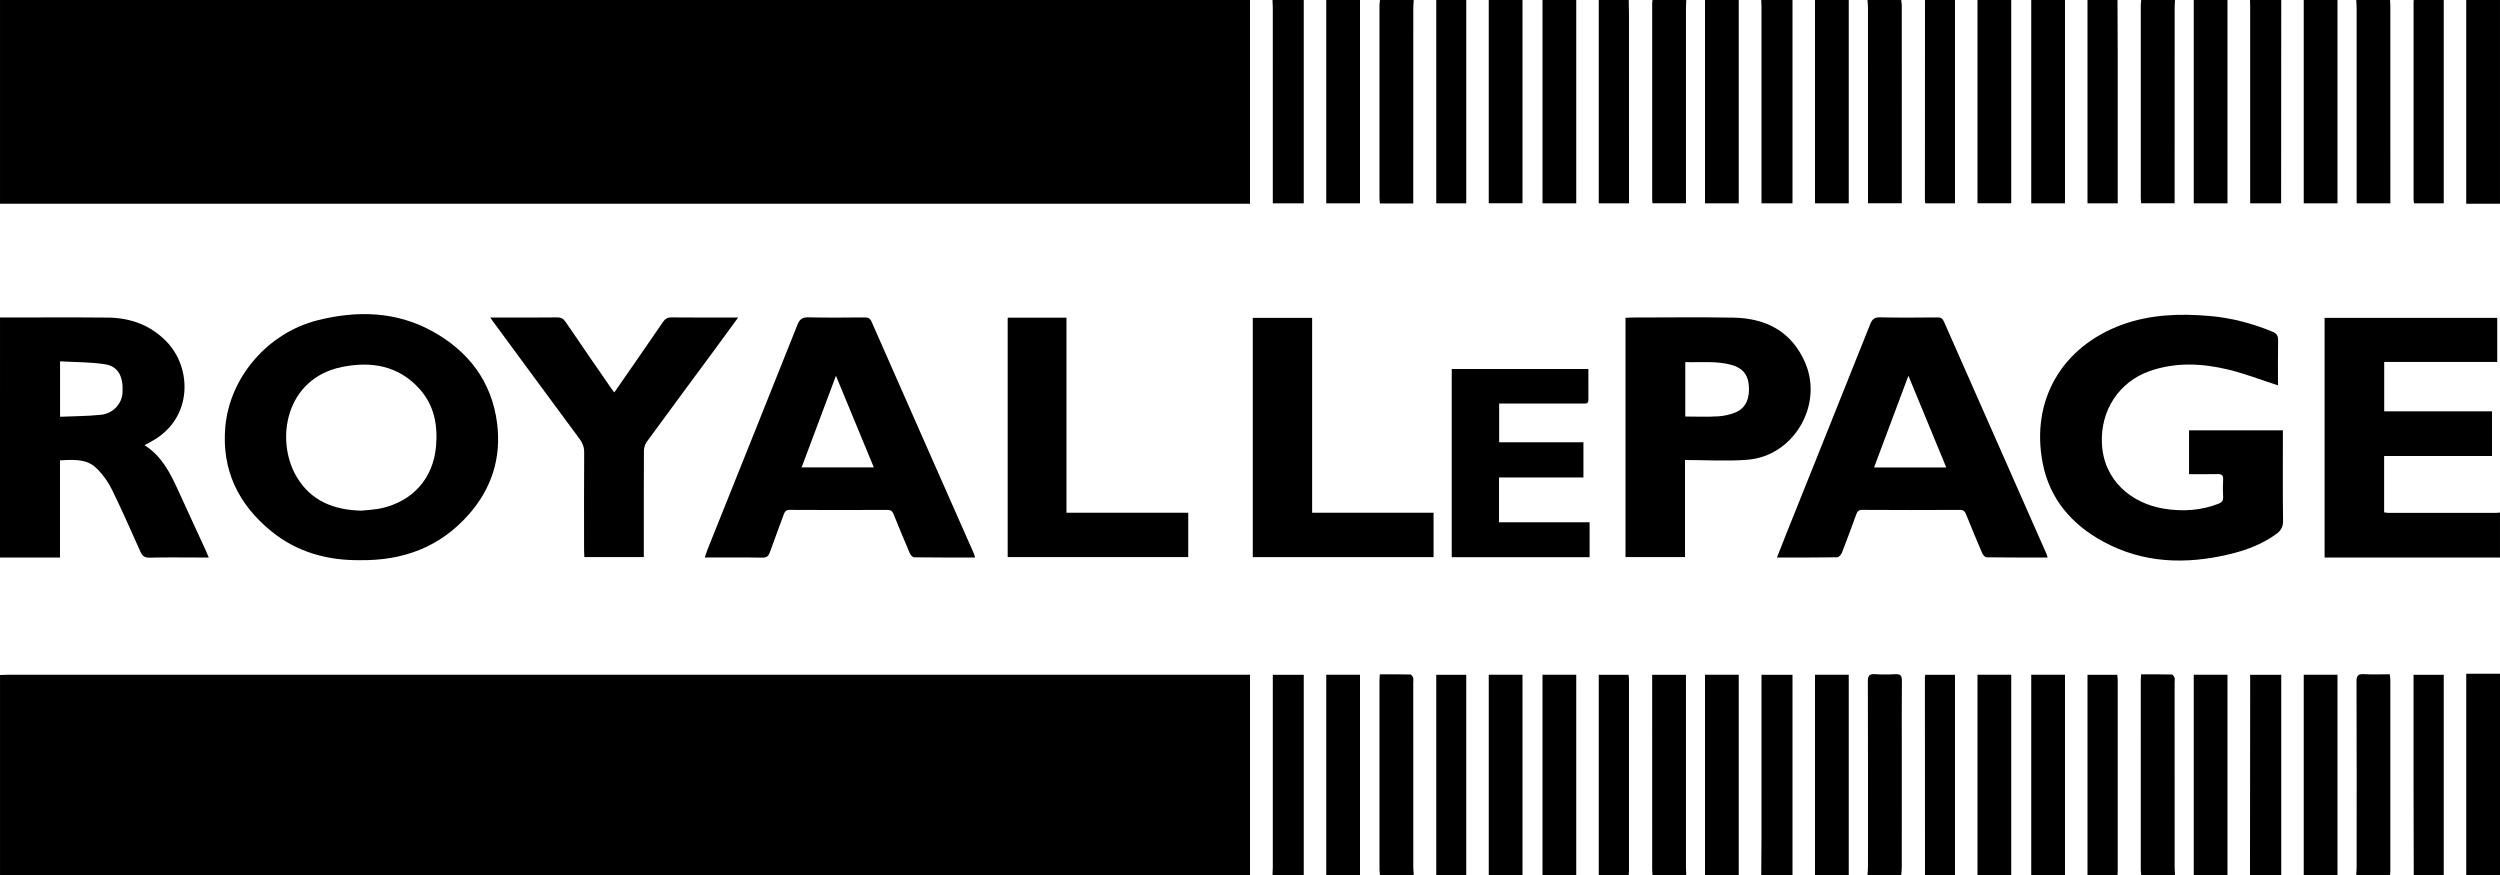
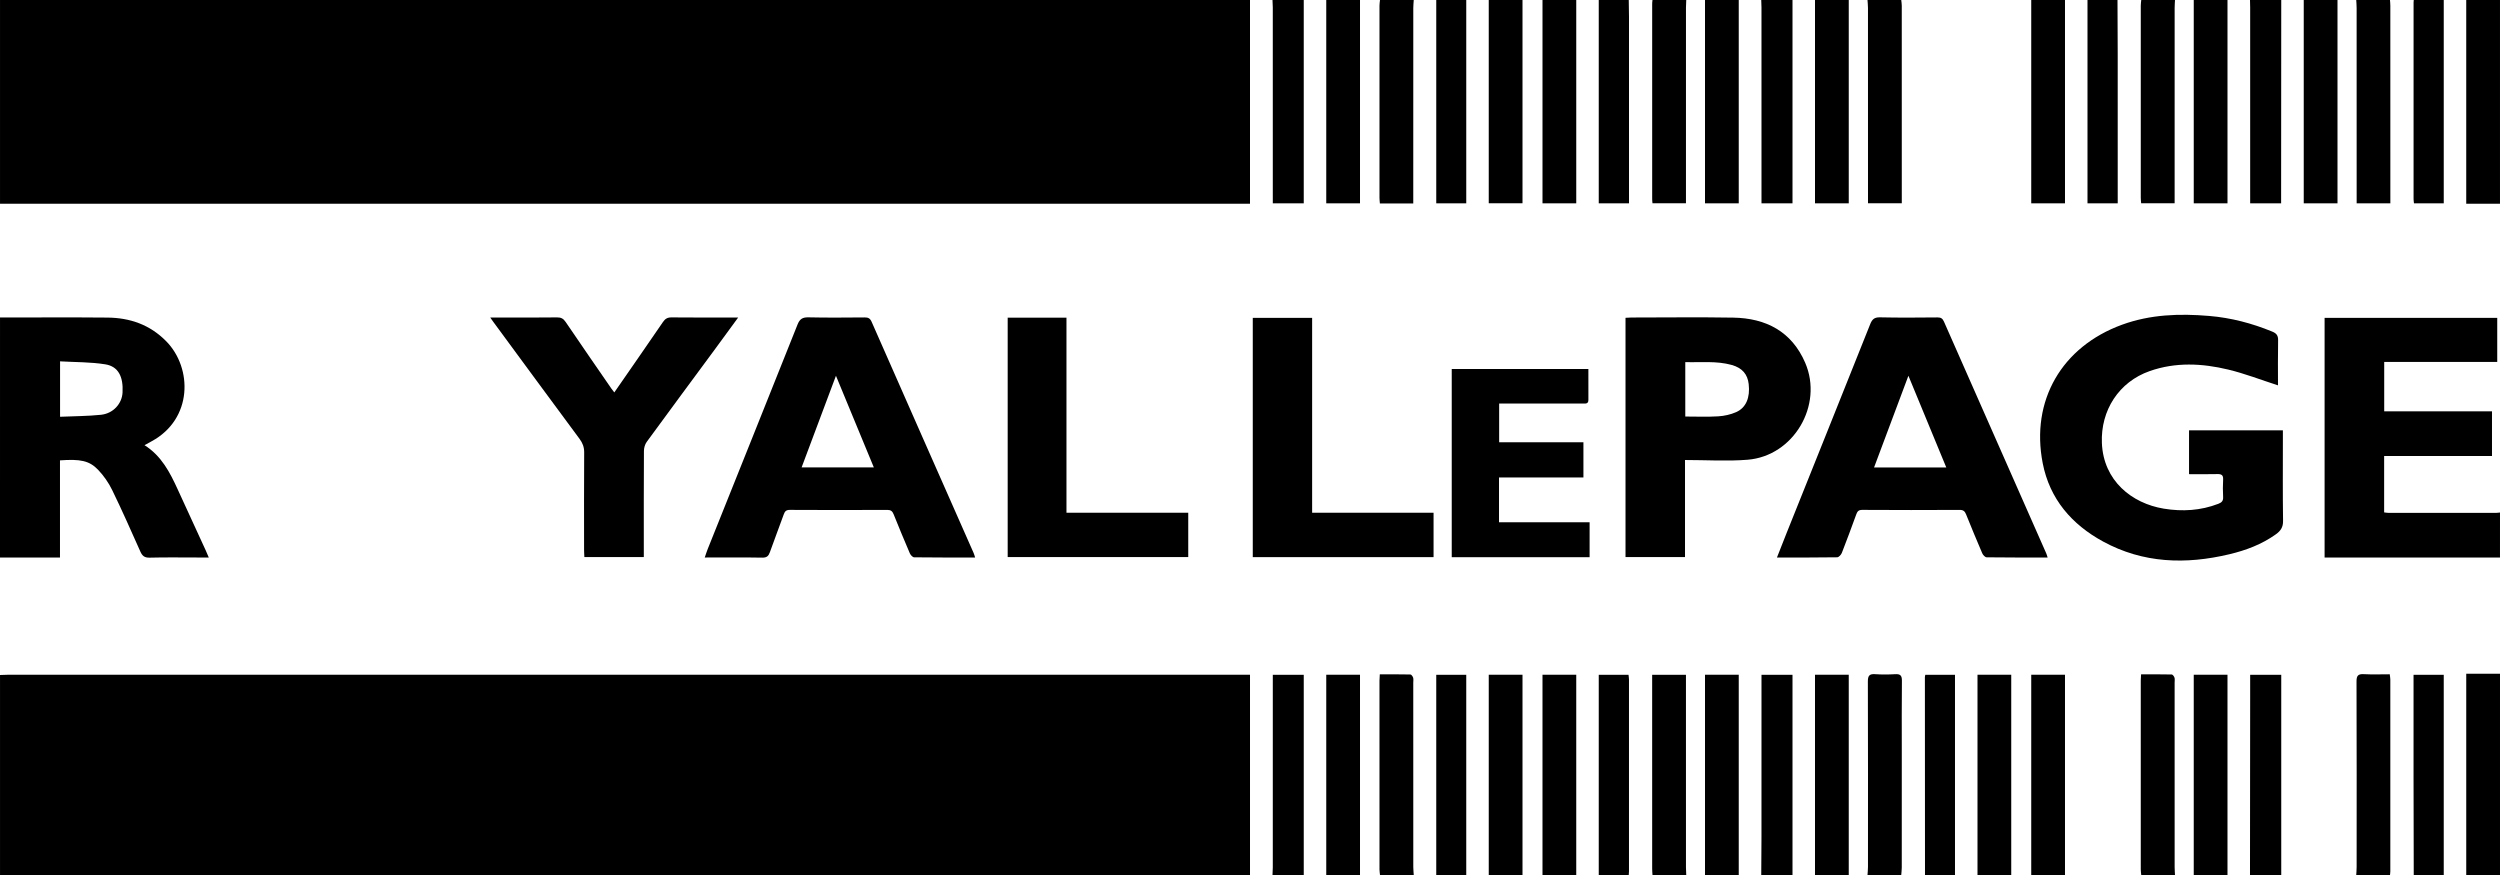
<svg xmlns="http://www.w3.org/2000/svg" xmlns:ns1="http://sodipodi.sourceforge.net/DTD/sodipodi-0.dtd" xmlns:ns2="http://www.inkscape.org/namespaces/inkscape" version="1.1" style="max-height: 50px; max-width: 200px;" x="0px" y="0px" width="439.268" height="153.745" viewBox="0 0 439.268 153.745" xml:space="preserve" ns1:docname="rl.svg" ns2:version="0.92.5 (2060ec1f9f, 2020-04-08)">
  <title>Royal LePage</title>
  <g transform="translate(-4.677,-44.102)" fill="#000">
    <path d="m 224.311,44.103 c 0,11.888 0,23.775 0,35.8 -73.266,0 -146.449,0 -219.632,0 0,-11.933 0,-23.868 0,-35.8 73.211,0 146.421,0 219.632,0 z" ns2:connector-curvature="0" style="clip-rule:evenodd;fill-rule:evenodd" />
    <path d="m 4.679,162.704 c 0.475,-0.017 0.949,-0.046 1.424,-0.046 72.185,-0.003 144.37,-0.003 216.554,-0.003 0.506,0 1.012,0 1.654,0 0,11.789 0,23.49 0,35.19 -73.211,0 -146.421,0 -219.632,0 0,-11.714 0,-23.427 0,-35.141 z" ns2:connector-curvature="0" style="clip-rule:evenodd;fill-rule:evenodd" />
    <path d="m 4.679,99.889 c 6.296,0 12.592,-0.044 18.887,0.015 3.971,0.038 7.483,1.26 10.349,4.195 4.574,4.687 4.651,13.613 -2.604,17.544 -0.38,0.205 -0.758,0.416 -1.24,0.682 2.989,1.888 4.467,4.792 5.835,7.777 1.639,3.573 3.283,7.143 4.921,10.715 0.164,0.358 0.312,0.725 0.534,1.242 -0.732,0 -1.337,0 -1.942,0 -2.818,0 -5.639,-0.049 -8.455,0.027 -0.897,0.023 -1.289,-0.318 -1.624,-1.067 -1.618,-3.619 -3.215,-7.249 -4.953,-10.812 -0.629,-1.29 -1.49,-2.534 -2.484,-3.57 -1.545,-1.606 -3.128,-1.895 -6.687,-1.646 0,5.629 0,11.273 0,17.068 -3.614,0 -7.076,0 -10.539,0 0.002,-14.058 0.002,-28.113 0.002,-42.17 z m 10.552,17.442 c 2.47,-0.108 4.842,-0.103 7.188,-0.348 2.152,-0.227 3.681,-1.944 3.79,-3.896 0.157,-2.795 -0.747,-4.602 -3.022,-4.968 -2.593,-0.419 -5.263,-0.369 -7.956,-0.526 0,3.355 0,6.417 0,9.738 z" ns2:connector-curvature="0" style="clip-rule:evenodd;fill-rule:evenodd" />
    <path d="m 443.943,142.06 c -10.243,0 -20.484,0 -30.818,0 0,-14.062 0,-28.05 0,-42.104 10.123,0 20.199,0 30.335,0 0,2.573 0,5.111 0,7.742 -6.631,0 -13.206,0 -19.86,0 0,2.92 0,5.75 0,8.681 6.297,0 12.573,0 18.938,0 0,2.639 0,5.178 0,7.843 -6.271,0 -12.576,0 -18.95,0 0,3.36 0,6.597 0,9.913 0.273,0.028 0.55,0.086 0.826,0.086 6.256,0.005 12.514,0.004 18.771,0 0.252,0 0.507,-0.045 0.76,-0.067 -0.002,2.634 -0.002,5.269 -0.002,7.906 z" ns2:connector-curvature="0" style="clip-rule:evenodd;fill-rule:evenodd" />
    <path d="m 424.615,44.103 c 0.021,0.327 0.061,0.654 0.061,0.982 0.004,11.236 0.003,22.474 0.003,33.71 0,0.324 0,0.647 0,1.039 -1.973,0 -3.86,0 -5.921,0 0,-0.45 0,-0.91 0,-1.37 0,-10.98 0.001,-21.96 -0.004,-32.941 0,-0.474 -0.044,-0.947 -0.068,-1.419 1.976,-10e-4 3.953,-10e-4 5.929,-10e-4 z" ns2:connector-curvature="0" style="clip-rule:evenodd;fill-rule:evenodd" />
    <path d="m 243.639,44.103 c 0,11.88 0,23.761 0,35.72 -1.969,0 -3.882,0 -5.93,0 0,-11.907 0,-23.813 0,-35.72 1.977,0 3.952,0 5.93,0 z" ns2:connector-curvature="0" style="clip-rule:evenodd;fill-rule:evenodd" />
    <path d="m 253.082,44.103 c -0.028,0.472 -0.079,0.943 -0.08,1.416 -0.005,10.967 -0.004,21.935 -0.004,32.903 0,0.465 0,0.93 0,1.43 -2.025,0 -3.911,0 -5.866,0 -0.026,-0.361 -0.069,-0.678 -0.069,-0.994 -0.003,-11.26 -0.003,-22.521 0.001,-33.781 0,-0.324 0.058,-0.65 0.089,-0.974 1.976,0 3.953,0 5.929,0 z" ns2:connector-curvature="0" style="clip-rule:evenodd;fill-rule:evenodd" />
    <path d="m 443.943,79.902 c -1.932,0 -3.862,0 -5.931,0 0,-11.985 0,-23.892 0,-35.8 1.978,0 3.954,0 5.931,0 0,11.933 0,23.867 0,35.8 z" ns2:connector-curvature="0" style="clip-rule:evenodd;fill-rule:evenodd" />
    <path d="m 272.191,44.103 c 0,11.879 0,23.759 0,35.718 -1.95,0 -3.863,0 -5.931,0 0,-11.909 0,-23.813 0,-35.718 1.977,0 3.954,0 5.931,0 z" ns2:connector-curvature="0" style="clip-rule:evenodd;fill-rule:evenodd" />
    <path d="m 281.635,44.103 c 0,11.88 0,23.761 0,35.72 -1.968,0 -3.882,0 -5.931,0 0,-11.907 0,-23.813 0,-35.72 1.978,0 3.954,0 5.931,0 z" ns2:connector-curvature="0" style="clip-rule:evenodd;fill-rule:evenodd" />
    <path d="m 300.963,44.103 c -0.017,0.437 -0.049,0.874 -0.049,1.312 -0.003,11.003 -0.002,22.007 -0.002,33.012 0,0.434 0,0.867 0,1.388 -1.981,0 -3.891,0 -5.883,0 -0.019,-0.245 -0.053,-0.488 -0.053,-0.732 -0.002,-11.443 -0.002,-22.885 0,-34.327 0,-0.217 0.036,-0.436 0.057,-0.652 1.977,-10e-4 3.953,-10e-4 5.93,-10e-4 z" ns2:connector-curvature="0" style="clip-rule:evenodd;fill-rule:evenodd" />
    <path d="m 310.187,44.103 c 0,11.88 0,23.761 0,35.72 -1.967,0 -3.881,0 -5.929,0 0,-11.907 0,-23.813 0,-35.72 1.975,0 3.953,0 5.929,0 z" ns2:connector-curvature="0" style="clip-rule:evenodd;fill-rule:evenodd" />
    <path d="m 367.511,44.103 c 0,11.88 0,23.761 0,35.72 -1.969,0 -3.883,0 -5.931,0 0,-11.907 0,-23.814 0,-35.72 1.978,0 3.954,0 5.931,0 z" ns2:connector-curvature="0" style="clip-rule:evenodd;fill-rule:evenodd" />
    <path d="m 329.516,44.103 c 0,11.88 0,23.761 0,35.72 -1.969,0 -3.883,0 -5.931,0 0,-11.907 0,-23.813 0,-35.72 1.978,0 3.953,0 5.931,0 z" ns2:connector-curvature="0" style="clip-rule:evenodd;fill-rule:evenodd" />
    <path d="m 338.739,44.103 c 0.032,0.324 0.092,0.649 0.092,0.974 0.005,11.26 0.004,22.521 0.004,33.781 0,0.289 0,0.581 0,0.958 -1.975,0 -3.887,0 -5.938,0 0,-0.464 0,-0.929 0,-1.394 0,-10.969 0.002,-21.937 -0.004,-32.905 0,-0.472 -0.055,-0.942 -0.083,-1.414 1.976,0 3.953,0 5.929,0 z" ns2:connector-curvature="0" style="clip-rule:evenodd;fill-rule:evenodd" />
-     <path d="m 358.066,44.103 c 0,11.879 0,23.759 0,35.719 -1.96,0 -3.873,0 -5.929,0 0,-11.909 0,-23.813 0,-35.719 1.977,0 3.953,0 5.929,0 z" ns2:connector-curvature="0" style="clip-rule:evenodd;fill-rule:evenodd" />
    <path d="m 386.839,44.103 c -0.021,0.473 -0.062,0.945 -0.062,1.419 -0.004,10.969 -0.003,21.938 -0.003,32.907 0,0.434 0,0.867 0,1.386 -1.988,0 -3.897,0 -5.883,0 -0.023,-0.32 -0.065,-0.636 -0.066,-0.952 -0.003,-11.262 -0.004,-22.523 0.001,-33.785 0,-0.325 0.054,-0.65 0.083,-0.976 1.977,0.001 3.953,0.001 5.93,0.001 z" ns2:connector-curvature="0" style="clip-rule:evenodd;fill-rule:evenodd" />
    <path d="m 396.063,44.103 c 0,11.88 0,23.761 0,35.72 -1.967,0 -3.88,0 -5.929,0 0,-11.907 0,-23.813 0,-35.72 1.975,0 3.953,0 5.929,0 z" ns2:connector-curvature="0" style="clip-rule:evenodd;fill-rule:evenodd" />
    <path d="m 415.392,44.103 c 0,11.88 0,23.761 0,35.72 -1.969,0 -3.882,0 -5.931,0 0,-11.907 0,-23.813 0,-35.72 1.977,0 3.953,0 5.931,0 z" ns2:connector-curvature="0" style="clip-rule:evenodd;fill-rule:evenodd" />
    <path d="m 304.258,197.846 c 0,-11.707 0,-23.412 0,-35.192 2.011,0 3.932,0 5.929,0 0,11.775 0,23.484 0,35.192 -1.976,0 -3.954,0 -5.929,0 z" ns2:connector-curvature="0" style="clip-rule:evenodd;fill-rule:evenodd" />
    <path d="m 247.152,197.846 c -0.031,-0.326 -0.089,-0.651 -0.089,-0.976 -0.004,-11.052 -0.004,-22.101 -0.002,-33.151 0,-0.325 0.031,-0.647 0.057,-1.13 1.824,0 3.603,-0.016 5.38,0.024 0.17,0.005 0.406,0.337 0.477,0.561 0.084,0.266 0.023,0.578 0.023,0.871 0,10.795 -10e-4,21.589 0.004,32.384 10e-4,0.472 0.052,0.944 0.08,1.417 -1.976,0 -3.953,0 -5.93,0 z" ns2:connector-curvature="0" style="clip-rule:evenodd;fill-rule:evenodd" />
    <path d="m 275.704,197.846 c 0,-11.708 0,-23.416 0,-35.192 1.999,0 3.918,0 5.931,0 0,11.781 0,23.486 0,35.192 -1.977,0 -3.953,0 -5.931,0 z" ns2:connector-curvature="0" style="clip-rule:evenodd;fill-rule:evenodd" />
    <path d="m 266.261,197.846 c 0,-11.704 0,-23.407 0,-35.188 2,0 3.888,0 5.931,0 0,11.733 0,23.461 0,35.188 -1.978,0 -3.955,0 -5.931,0 z" ns2:connector-curvature="0" style="clip-rule:evenodd;fill-rule:evenodd" />
    <path d="m 332.81,197.846 c 0.029,-0.473 0.083,-0.944 0.083,-1.416 0.006,-10.868 0.018,-21.736 -0.02,-32.604 -0.002,-1.024 0.293,-1.337 1.291,-1.267 1.165,0.081 2.345,0.072 3.512,0.002 0.904,-0.055 1.19,0.232 1.18,1.158 -0.048,4.023 -0.021,8.05 -0.021,12.075 0.001,6.915 0.002,13.831 -0.004,20.747 0,0.435 -0.06,0.869 -0.092,1.305 -1.976,0 -3.953,0 -5.929,0 z" ns2:connector-curvature="0" style="clip-rule:evenodd;fill-rule:evenodd" />
    <path d="m 352.138,197.846 c 0,-11.704 0,-23.409 0,-35.189 1.99,0 3.878,0 5.929,0 0,11.733 0,23.461 0,35.189 -1.977,0 -3.953,0 -5.929,0 z" ns2:connector-curvature="0" style="clip-rule:evenodd;fill-rule:evenodd" />
    <path d="m 361.58,197.846 c 0,-11.708 0,-23.418 0,-35.192 1.995,0 3.915,0 5.931,0 0,11.781 0,23.486 0,35.192 -1.977,0 -3.953,0 -5.931,0 z" ns2:connector-curvature="0" style="clip-rule:evenodd;fill-rule:evenodd" />
    <path d="m 295.033,197.846 c -0.021,-0.364 -0.057,-0.729 -0.057,-1.093 -0.003,-10.978 -0.003,-21.953 -0.003,-32.932 0,-0.36 0,-0.721 0,-1.158 2.007,0 3.917,0 5.938,0 0,0.516 0,0.946 0,1.377 0,10.83 -10e-4,21.662 0.002,32.492 0,0.438 0.032,0.875 0.049,1.313 -1.976,0.001 -3.952,0.001 -5.929,0.001 z" ns2:connector-curvature="0" style="clip-rule:evenodd;fill-rule:evenodd" />
    <path d="m 380.909,197.846 c -0.029,-0.326 -0.083,-0.652 -0.083,-0.978 -0.005,-11.053 -0.004,-22.103 -0.002,-33.155 0,-0.323 0.03,-0.646 0.055,-1.123 1.827,0 3.605,-0.017 5.385,0.023 0.172,0.005 0.414,0.331 0.486,0.553 0.085,0.266 0.024,0.579 0.024,0.871 0,10.796 -10e-4,21.592 0.003,32.388 0,0.473 0.04,0.947 0.062,1.421 -1.977,0 -3.953,0 -5.93,0 z" ns2:connector-curvature="0" style="clip-rule:evenodd;fill-rule:evenodd" />
-     <path d="m 409.461,197.846 c 0,-11.708 0,-23.416 0,-35.193 2.001,0 3.919,0 5.931,0 0,11.781 0,23.486 0,35.193 -1.978,0 -3.954,0 -5.931,0 z" ns2:connector-curvature="0" style="clip-rule:evenodd;fill-rule:evenodd" />
    <path d="m 418.686,197.846 c 0.024,-0.474 0.068,-0.946 0.068,-1.419 0.005,-10.865 0.019,-21.732 -0.02,-32.596 -0.004,-1.022 0.287,-1.328 1.289,-1.274 1.49,0.08 2.986,0.021 4.548,0.021 0.043,0.367 0.103,0.644 0.103,0.92 0.006,11.233 0.005,22.464 0.001,33.694 0,0.218 -0.038,0.437 -0.06,0.653 -1.976,0.001 -3.953,0.001 -5.929,0.001 z" ns2:connector-curvature="0" style="clip-rule:evenodd;fill-rule:evenodd" />
    <path d="m 438.013,197.846 c 0,-11.695 0,-23.391 0,-35.36 2.021,0 3.977,0 5.931,0 0,11.787 0,23.573 0,35.36 -1.977,0 -3.954,0 -5.931,0 z" ns2:connector-curvature="0" style="clip-rule:evenodd;fill-rule:evenodd" />
    <path d="m 323.585,197.846 c 0,-11.707 0,-23.414 0,-35.193 2.003,0 3.922,0 5.931,0 0,11.78 0,23.486 0,35.193 -1.978,0 -3.953,0 -5.931,0 z" ns2:connector-curvature="0" style="clip-rule:evenodd;fill-rule:evenodd" />
    <path d="m 237.709,197.846 c 0,-11.707 0,-23.414 0,-35.193 2.003,0 3.922,0 5.93,0 0,11.78 0,23.486 0,35.193 -1.978,0 -3.953,0 -5.93,0 z" ns2:connector-curvature="0" style="clip-rule:evenodd;fill-rule:evenodd" />
    <path d="m 390.134,197.846 c 0,-11.706 0,-23.412 0,-35.192 2.01,0 3.931,0 5.929,0 0,11.777 0,23.485 0,35.192 -1.976,0 -3.954,0 -5.929,0 z" ns2:connector-curvature="0" style="clip-rule:evenodd;fill-rule:evenodd" />
    <path d="m 233.755,44.103 c 0,11.884 0,23.767 0,35.726 -1.807,0 -3.543,0 -5.438,0 0,-0.42 0,-0.845 0,-1.27 0,-11.048 0.001,-22.096 -0.002,-33.145 0,-0.437 -0.033,-0.874 -0.051,-1.312 1.832,0.001 3.661,0.001 5.491,0.001 z" ns2:connector-curvature="0" style="clip-rule:evenodd;fill-rule:evenodd" />
    <path d="m 319.632,44.103 c 0,11.881 0,23.763 0,35.722 -1.823,0 -3.558,0 -5.448,0 0,-0.42 0,-0.845 0,-1.27 0,-11.046 0,-22.093 -0.002,-33.139 -0.001,-0.438 -0.026,-0.876 -0.041,-1.313 1.83,0 3.66,0 5.491,0 z" ns2:connector-curvature="0" style="clip-rule:evenodd;fill-rule:evenodd" />
    <path d="m 405.509,44.103 c -0.008,11.449 -0.016,22.898 -0.022,34.348 -0.001,0.434 0,0.867 0,1.375 -1.812,0 -3.547,0 -5.439,0 0,-0.419 0,-0.842 0,-1.266 0,-11.047 10e-4,-22.095 -10e-4,-33.142 0,-0.438 -0.019,-0.877 -0.029,-1.315 1.83,0 3.66,0 5.491,0 z" ns2:connector-curvature="0" style="clip-rule:evenodd;fill-rule:evenodd" />
    <path d="m 314.141,197.846 c 0.015,-2.193 0.039,-4.385 0.04,-6.578 0.006,-9.065 0.003,-18.131 0.003,-27.196 0,-0.435 0,-0.869 0,-1.398 1.81,0 3.54,0 5.448,0 0,11.741 0,23.456 0,35.173 -1.831,-0.001 -3.661,-0.001 -5.491,-0.001 z" ns2:connector-curvature="0" style="clip-rule:evenodd;fill-rule:evenodd" />
    <path d="m 228.265,197.846 c 0.018,-0.438 0.051,-0.875 0.051,-1.313 0.003,-10.82 0.002,-21.642 0.002,-32.463 0,-0.435 0,-0.869 0,-1.397 1.816,0 3.546,0 5.438,0 0,11.739 0,23.455 0,35.173 -1.831,0 -3.66,0 -5.491,0 z" ns2:connector-curvature="0" style="clip-rule:evenodd;fill-rule:evenodd" />
    <path d="m 400.017,197.846 c 0.011,-10.419 0.021,-20.838 0.03,-31.256 10e-4,-1.276 0,-2.553 0,-3.92 1.809,0 3.541,0 5.462,0 0,11.743 0,23.458 0,35.176 -1.831,0 -3.661,0 -5.492,0 z" ns2:connector-curvature="0" style="clip-rule:evenodd;fill-rule:evenodd" />
    <path d="m 262.308,44.103 c 0,11.881 0,23.763 0,35.722 -1.754,0 -3.45,0 -5.271,0 0,-11.908 0,-23.814 0,-35.722 1.756,0 3.513,0 5.271,0 z" ns2:connector-curvature="0" style="clip-rule:evenodd;fill-rule:evenodd" />
    <path d="m 434.061,44.103 c 0,11.883 0,23.767 0,35.725 -1.761,0 -3.457,0 -5.23,0 -0.024,-0.236 -0.072,-0.478 -0.072,-0.72 -0.004,-11.523 -0.003,-23.046 -0.001,-34.568 0,-0.146 0.021,-0.291 0.032,-0.437 1.756,0 3.513,0 5.271,0 z" ns2:connector-curvature="0" style="clip-rule:evenodd;fill-rule:evenodd" />
-     <path d="m 348.184,44.103 c 0,11.882 0,23.765 0,35.724 -1.757,0 -3.452,0 -5.205,0 -0.026,-0.125 -0.083,-0.259 -0.083,-0.393 0.003,-11.777 0.01,-23.554 0.017,-35.331 1.757,0 3.514,0 5.271,0 z" ns2:connector-curvature="0" style="clip-rule:evenodd;fill-rule:evenodd" />
    <path d="m 376.736,44.103 c 0.013,3.218 0.034,6.436 0.037,9.655 0.005,8.231 0.002,16.462 0.002,24.693 0,0.434 0,0.87 0,1.378 -1.768,0 -3.467,0 -5.311,0 0,-11.906 0,-23.815 0,-35.726 1.758,0 3.515,0 5.272,0 z" ns2:connector-curvature="0" style="clip-rule:evenodd;fill-rule:evenodd" />
    <path d="m 290.86,44.103 c 0.015,0.986 0.042,1.973 0.043,2.96 0.003,10.462 0.002,20.926 0.002,31.39 0,0.434 0,0.87 0,1.376 -1.771,0 -3.47,0 -5.317,0 0,-11.905 0,-23.814 0,-35.726 1.757,0 3.515,0 5.272,0 z" ns2:connector-curvature="0" style="clip-rule:evenodd;fill-rule:evenodd" />
    <path d="m 285.588,197.846 c 0,-11.698 0,-23.397 0,-35.181 1.765,0 3.462,0 5.231,0 0.029,0.289 0.081,0.568 0.082,0.848 0.004,11.226 0.004,22.452 10e-4,33.678 0,0.218 -0.028,0.438 -0.042,0.655 -1.757,0 -3.515,0 -5.272,0 z" ns2:connector-curvature="0" style="clip-rule:evenodd;fill-rule:evenodd" />
    <path d="m 257.036,197.846 c 0,-11.696 0,-23.393 0,-35.178 1.742,0 3.436,0 5.271,0 0,11.739 0,23.457 0,35.178 -1.757,0 -3.514,0 -5.271,0 z" ns2:connector-curvature="0" style="clip-rule:evenodd;fill-rule:evenodd" />
    <path d="m 428.789,197.846 c -0.012,-5.631 -0.028,-11.261 -0.034,-16.89 -0.005,-5.668 -10e-4,-11.336 -10e-4,-17.003 0,-0.398 0,-0.798 0,-1.285 1.767,0 3.461,0 5.307,0 0,11.739 0,23.458 0,35.178 -1.758,0 -3.515,0 -5.272,0 z" ns2:connector-curvature="0" style="clip-rule:evenodd;fill-rule:evenodd" />
    <path d="m 342.912,197.846 c -0.007,-11.59 -0.014,-23.18 -0.018,-34.769 0,-0.108 0.037,-0.214 0.071,-0.409 1.685,0 3.378,0 5.218,0 0,11.739 0,23.457 0,35.178 -1.756,0 -3.513,0 -5.271,0 z" ns2:connector-curvature="0" style="clip-rule:evenodd;fill-rule:evenodd" />
-     <path d="m 371.465,197.846 c 0,-11.698 0,-23.396 0,-35.181 1.762,0 3.458,0 5.227,0 0.028,0.289 0.08,0.568 0.08,0.849 0.004,11.262 0.003,22.523 0.001,33.786 0,0.182 -0.024,0.363 -0.036,0.546 -1.758,0 -3.515,0 -5.272,0 z" ns2:connector-curvature="0" style="clip-rule:evenodd;fill-rule:evenodd" />
-     <path d="m 67.903,142.53 c -5.606,0.054 -10.979,-1.355 -15.565,-5.089 -5.801,-4.722 -8.745,-10.815 -8.073,-18.335 0.784,-8.779 7.508,-16.535 16.22,-18.73 6.875,-1.732 13.727,-1.589 20.092,1.894 6.374,3.49 10.494,8.833 11.438,16.159 0.778,6.045 -0.909,11.48 -5,16.103 -5.029,5.677 -11.425,8.094 -19.112,7.998 z m 0.293,-8.704 c 1.192,-0.14 2.41,-0.169 3.572,-0.437 5.487,-1.27 9.03,-5.255 9.523,-10.863 0.322,-3.661 -0.294,-7.156 -2.844,-10.025 -3.732,-4.198 -8.562,-4.965 -13.722,-3.91 -9.916,2.03 -11.724,12.847 -7.935,19.275 2.523,4.275 6.587,5.863 11.406,5.96 z" ns2:connector-curvature="0" style="clip-rule:evenodd;fill-rule:evenodd" />
    <path d="m 404.938,111.811 c -3.02,-0.972 -5.836,-2.074 -8.747,-2.773 -4.59,-1.102 -9.236,-1.338 -13.801,0.267 -5.424,1.905 -8.622,6.908 -8.396,12.629 0.262,6.63 5.252,10.617 10.883,11.543 3.254,0.535 6.465,0.347 9.581,-0.854 0.596,-0.229 0.872,-0.518 0.838,-1.181 -0.053,-1.022 -0.059,-2.052 0.001,-3.073 0.047,-0.808 -0.303,-0.985 -1.032,-0.967 -1.634,0.042 -3.27,0.014 -4.957,0.014 0,-2.638 0,-5.144 0,-7.705 5.484,0 10.916,0 16.49,0 0,0.473 0,0.897 0,1.325 0,4.867 -0.039,9.735 0.03,14.604 0.016,1.112 -0.436,1.748 -1.259,2.337 -2.47,1.772 -5.255,2.815 -8.174,3.511 -7.653,1.823 -15.147,1.607 -22.2,-2.241 -5.508,-3.004 -9.37,-7.469 -10.596,-13.748 -2.151,-11.019 3.349,-20.475 13.933,-24.341 4.983,-1.82 10.117,-1.98 15.322,-1.542 3.842,0.323 7.516,1.287 11.073,2.75 0.743,0.304 1.049,0.689 1.03,1.526 -0.055,2.663 -0.019,5.329 -0.019,7.919 z" ns2:connector-curvature="0" style="clip-rule:evenodd;fill-rule:evenodd" />
    <path d="m 364.458,142.059 c -3.634,0 -7.176,0.015 -10.715,-0.033 -0.267,-0.004 -0.64,-0.404 -0.771,-0.706 -0.976,-2.27 -1.917,-4.558 -2.845,-6.85 -0.214,-0.529 -0.477,-0.778 -1.113,-0.774 -5.71,0.029 -11.421,0.033 -17.13,-0.004 -0.67,-0.005 -0.867,0.297 -1.055,0.807 -0.824,2.254 -1.646,4.508 -2.523,6.739 -0.129,0.33 -0.535,0.779 -0.818,0.784 -3.472,0.056 -6.947,0.037 -10.588,0.037 0.602,-1.526 1.15,-2.939 1.713,-4.345 4.896,-12.216 9.799,-24.43 14.672,-36.655 0.34,-0.849 0.729,-1.222 1.72,-1.199 3.366,0.077 6.735,0.045 10.103,0.016 0.6,-0.005 0.89,0.182 1.134,0.736 5.983,13.585 11.987,27.164 17.984,40.744 0.084,0.187 0.13,0.39 0.232,0.703 z m -17.804,-15.817 c -2.217,-5.367 -4.388,-10.626 -6.656,-16.119 -2.063,5.506 -4.031,10.766 -6.037,16.119 4.305,0 8.398,0 12.693,0 z" ns2:connector-curvature="0" style="clip-rule:evenodd;fill-rule:evenodd" />
    <path d="m 176.012,142.059 c -3.637,0 -7.178,0.015 -10.717,-0.033 -0.262,-0.004 -0.63,-0.412 -0.76,-0.715 -0.977,-2.27 -1.918,-4.555 -2.842,-6.847 -0.216,-0.537 -0.483,-0.771 -1.115,-0.769 -5.707,0.029 -11.414,0.032 -17.121,-0.003 -0.653,-0.004 -0.877,0.263 -1.068,0.789 -0.803,2.221 -1.647,4.426 -2.439,6.649 -0.234,0.663 -0.538,0.965 -1.319,0.952 -3.326,-0.058 -6.653,-0.023 -10.124,-0.023 0.193,-0.558 0.335,-1.025 0.517,-1.479 5.268,-13.155 10.547,-26.305 15.792,-39.468 0.379,-0.953 0.876,-1.275 1.908,-1.251 3.29,0.075 6.584,0.041 9.876,0.016 0.617,-0.005 0.954,0.147 1.225,0.763 5.958,13.548 11.945,27.083 17.923,40.622 0.101,0.219 0.156,0.46 0.264,0.797 z m -17.795,-15.828 c -2.231,-5.397 -4.403,-10.652 -6.657,-16.104 -2.063,5.502 -4.033,10.758 -6.036,16.104 4.298,0 8.427,0 12.693,0 z" ns2:connector-curvature="0" style="clip-rule:evenodd;fill-rule:evenodd" />
    <path d="m 300.745,124.929 c 0,5.88 0,11.426 0,17.05 -3.519,0 -6.94,0 -10.453,0 0,-13.959 0,-27.949 0,-42.037 0.334,-0.018 0.686,-0.05 1.038,-0.05 5.965,-0.003 11.931,-0.081 17.895,0.02 5.754,0.097 10.268,2.438 12.635,7.924 3.22,7.458 -2.026,16.384 -10.099,17.044 -3.591,0.294 -7.227,0.049 -11.016,0.049 z m 0.049,-7.64 c 2.008,0 3.906,0.084 5.79,-0.034 1.066,-0.065 2.176,-0.311 3.149,-0.74 1.75,-0.771 2.47,-2.566 2.203,-4.921 -0.198,-1.749 -1.153,-2.851 -2.971,-3.361 -2.676,-0.753 -5.404,-0.421 -8.172,-0.507 10e-4,3.262 10e-4,6.392 10e-4,9.563 z" ns2:connector-curvature="0" style="clip-rule:evenodd;fill-rule:evenodd" />
    <path d="m 90.814,99.889 c 1.288,0 2.334,0 3.381,0 2.782,0 5.564,0.022 8.346,-0.017 0.699,-0.01 1.114,0.195 1.516,0.79 2.659,3.928 5.364,7.826 8.057,11.734 0.143,0.207 0.305,0.4 0.502,0.658 2.875,-4.153 5.728,-8.248 8.544,-12.367 0.392,-0.574 0.793,-0.823 1.507,-0.815 3.549,0.038 7.101,0.018 10.651,0.018 0.279,0 0.558,0 1.061,0 -1.48,2.024 -2.823,3.872 -4.179,5.709 -3.967,5.379 -7.95,10.746 -11.891,16.146 -0.313,0.429 -0.486,1.059 -0.489,1.598 -0.036,5.784 -0.021,11.567 -0.021,17.351 0,0.4 0,0.8 0,1.283 -3.469,0 -6.889,0 -10.443,0 -0.018,-0.405 -0.052,-0.83 -0.052,-1.255 -0.003,-5.71 -0.022,-11.42 0.017,-17.131 0.006,-0.937 -0.275,-1.653 -0.822,-2.39 -5.089,-6.867 -10.146,-13.755 -15.213,-20.638 -0.107,-0.144 -0.205,-0.292 -0.472,-0.674 z" ns2:connector-curvature="0" style="clip-rule:evenodd;fill-rule:evenodd" />
    <path d="m 224.798,141.991 c 0,-14.054 0,-28.019 0,-42.042 3.466,0 6.884,0 10.43,0 0,11.407 0,22.765 0,34.249 7.167,0 14.207,0 21.336,0 0,2.658 0,5.191 0,7.794 -10.568,-10e-4 -21.124,-10e-4 -31.766,-10e-4 z" ns2:connector-curvature="0" style="clip-rule:evenodd;fill-rule:evenodd" />
    <path d="m 181.734,99.924 c 3.443,0 6.8,0 10.329,0 0,11.399 0,22.784 0,34.272 7.215,0 14.263,0 21.397,0 0,2.64 0,5.175 0,7.787 -10.528,0 -21.08,0 -31.726,0 0,-13.977 0,-27.964 0,-42.059 z" ns2:connector-curvature="0" style="clip-rule:evenodd;fill-rule:evenodd" />
    <path d="m 283.766,108.935 c 0,1.86 -0.004,3.647 0.004,5.432 0.002,0.764 -0.552,0.633 -1.007,0.633 -3.732,0.005 -7.465,0.003 -11.198,0.003 -1.132,0 -2.263,0 -3.476,0 0,2.27 0,4.481 0,6.809 4.896,0 9.814,0 14.807,0 0,2.099 0,4.085 0,6.185 -4.943,0 -9.862,0 -14.833,0 0,2.661 0,5.208 0,7.873 5.285,0 10.568,0 15.919,0 0,2.104 0,4.091 0,6.134 -8.07,0 -16.105,0 -24.225,0 0,-10.997 0,-21.989 0,-33.068 7.931,-0.001 15.885,-0.001 24.009,-0.001 z" ns2:connector-curvature="0" style="clip-rule:evenodd;fill-rule:evenodd" />
  </g>
</svg>